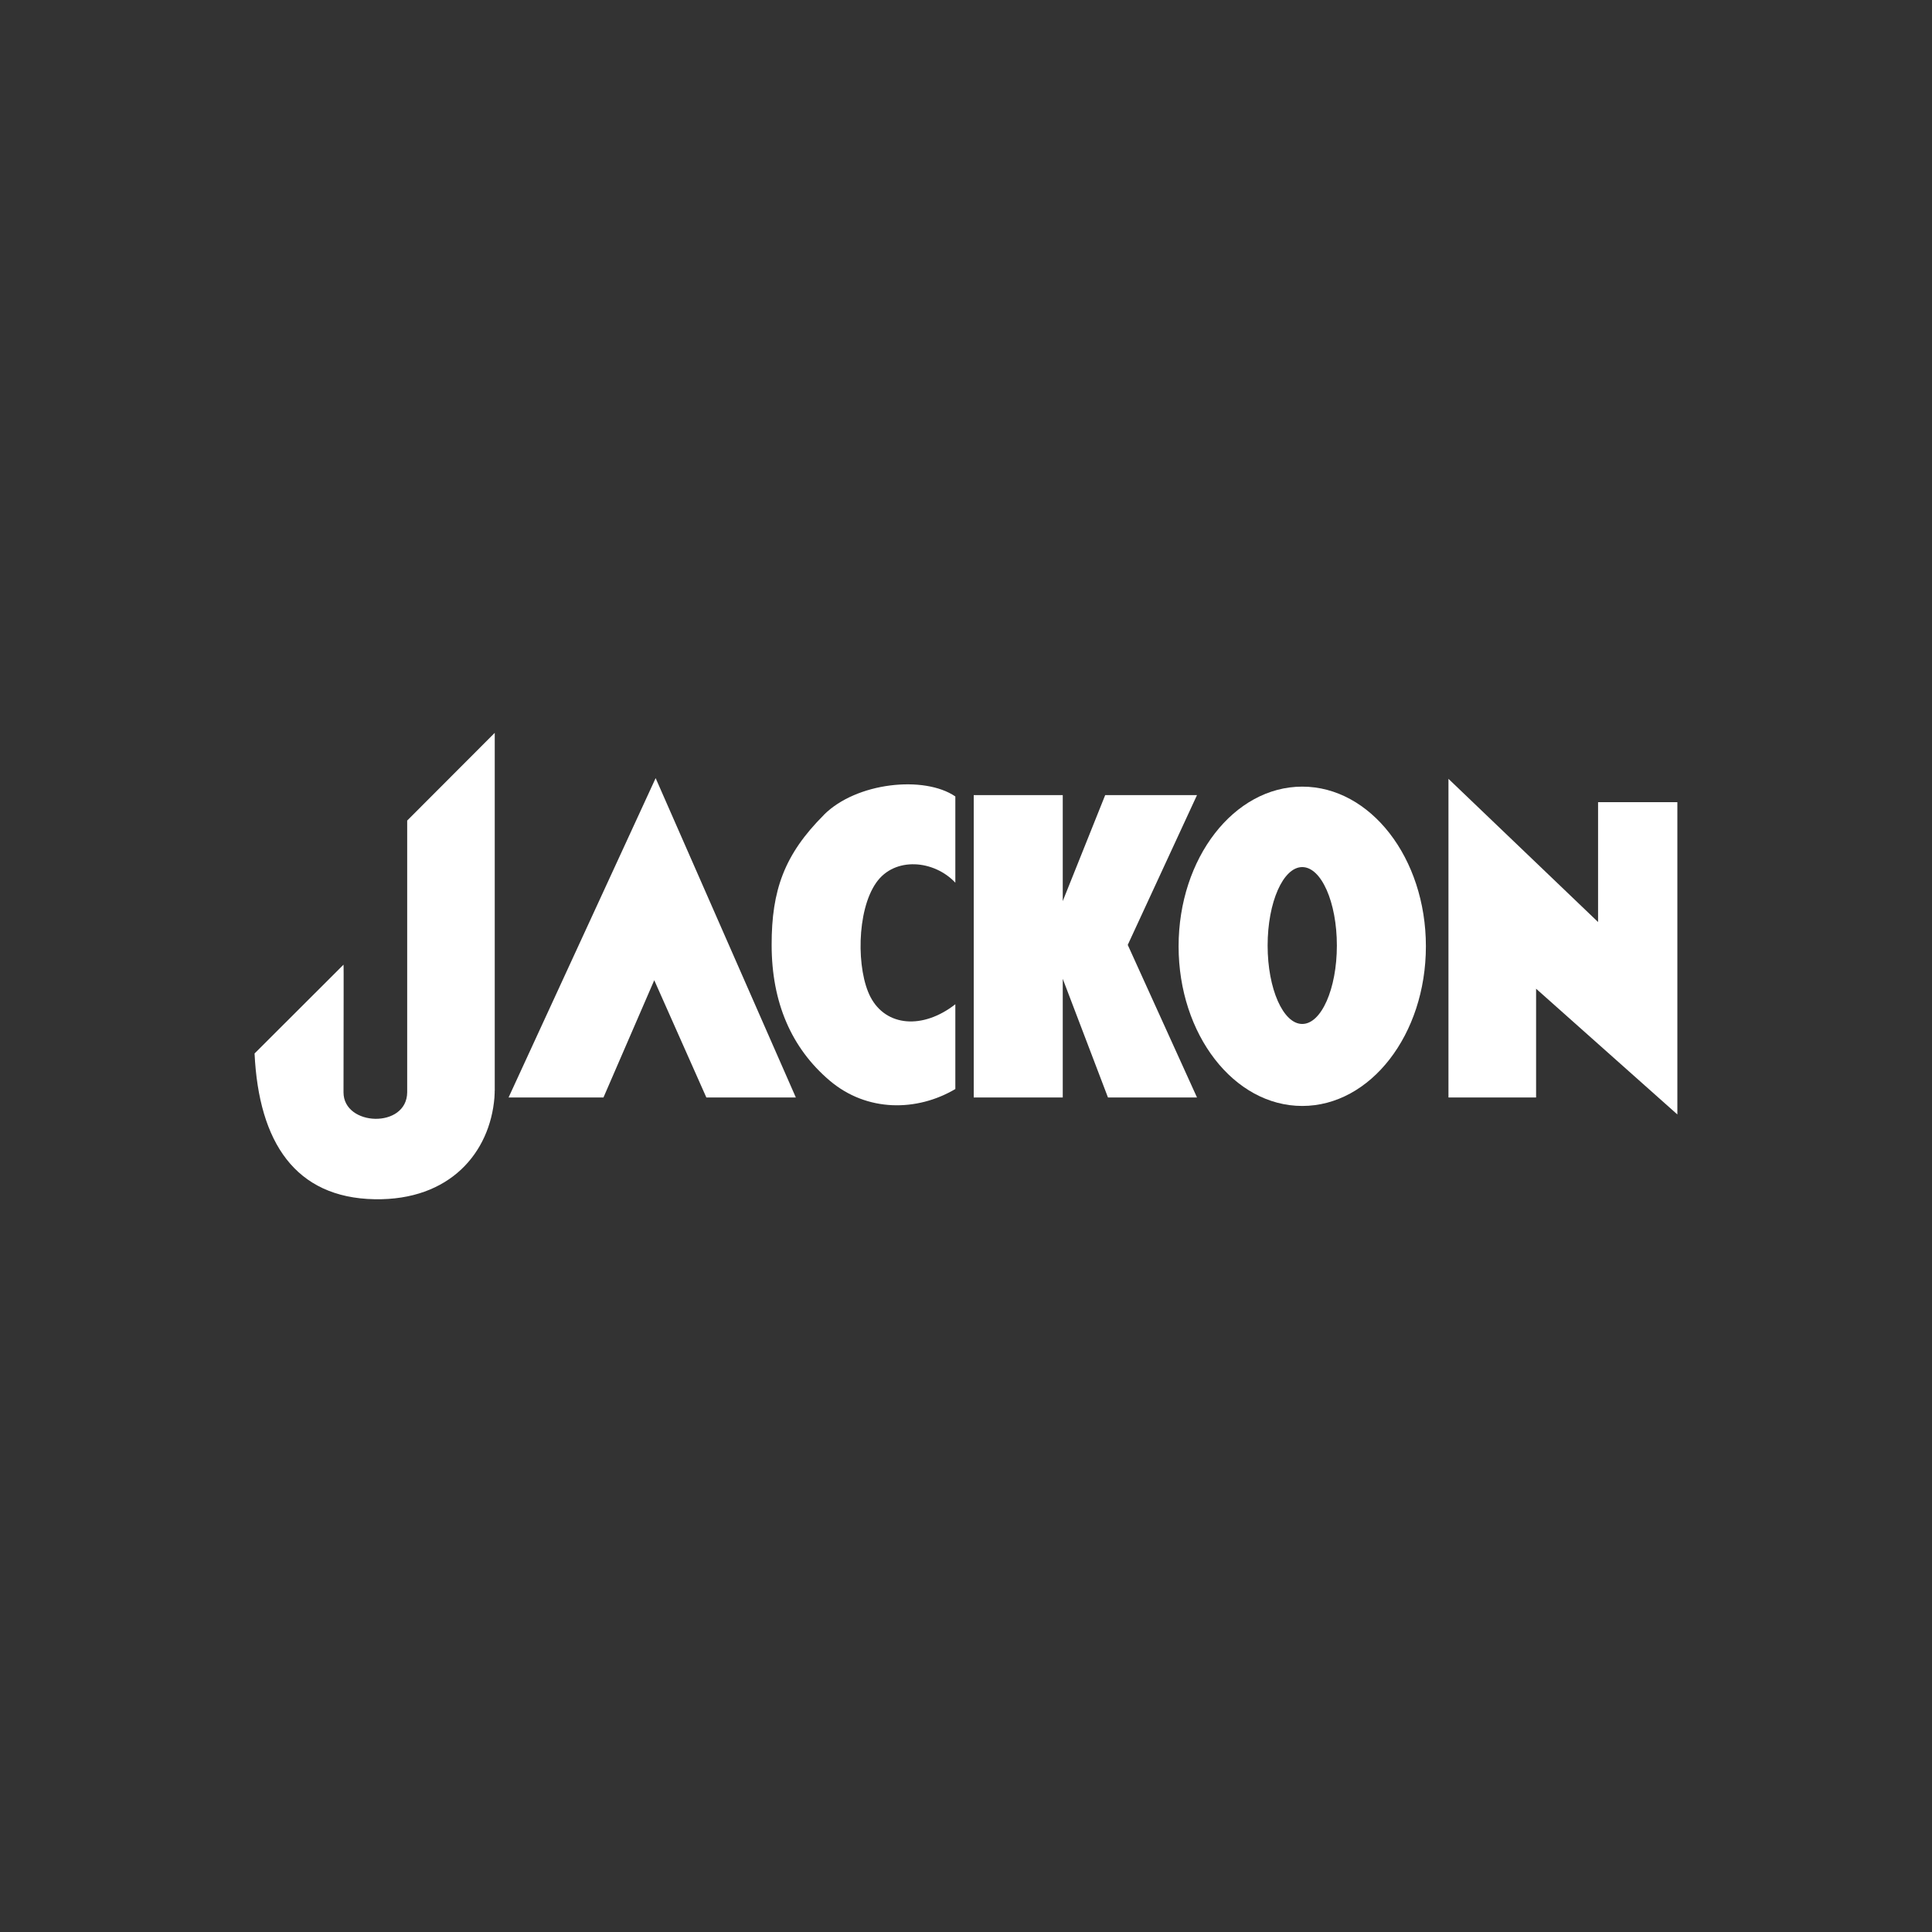
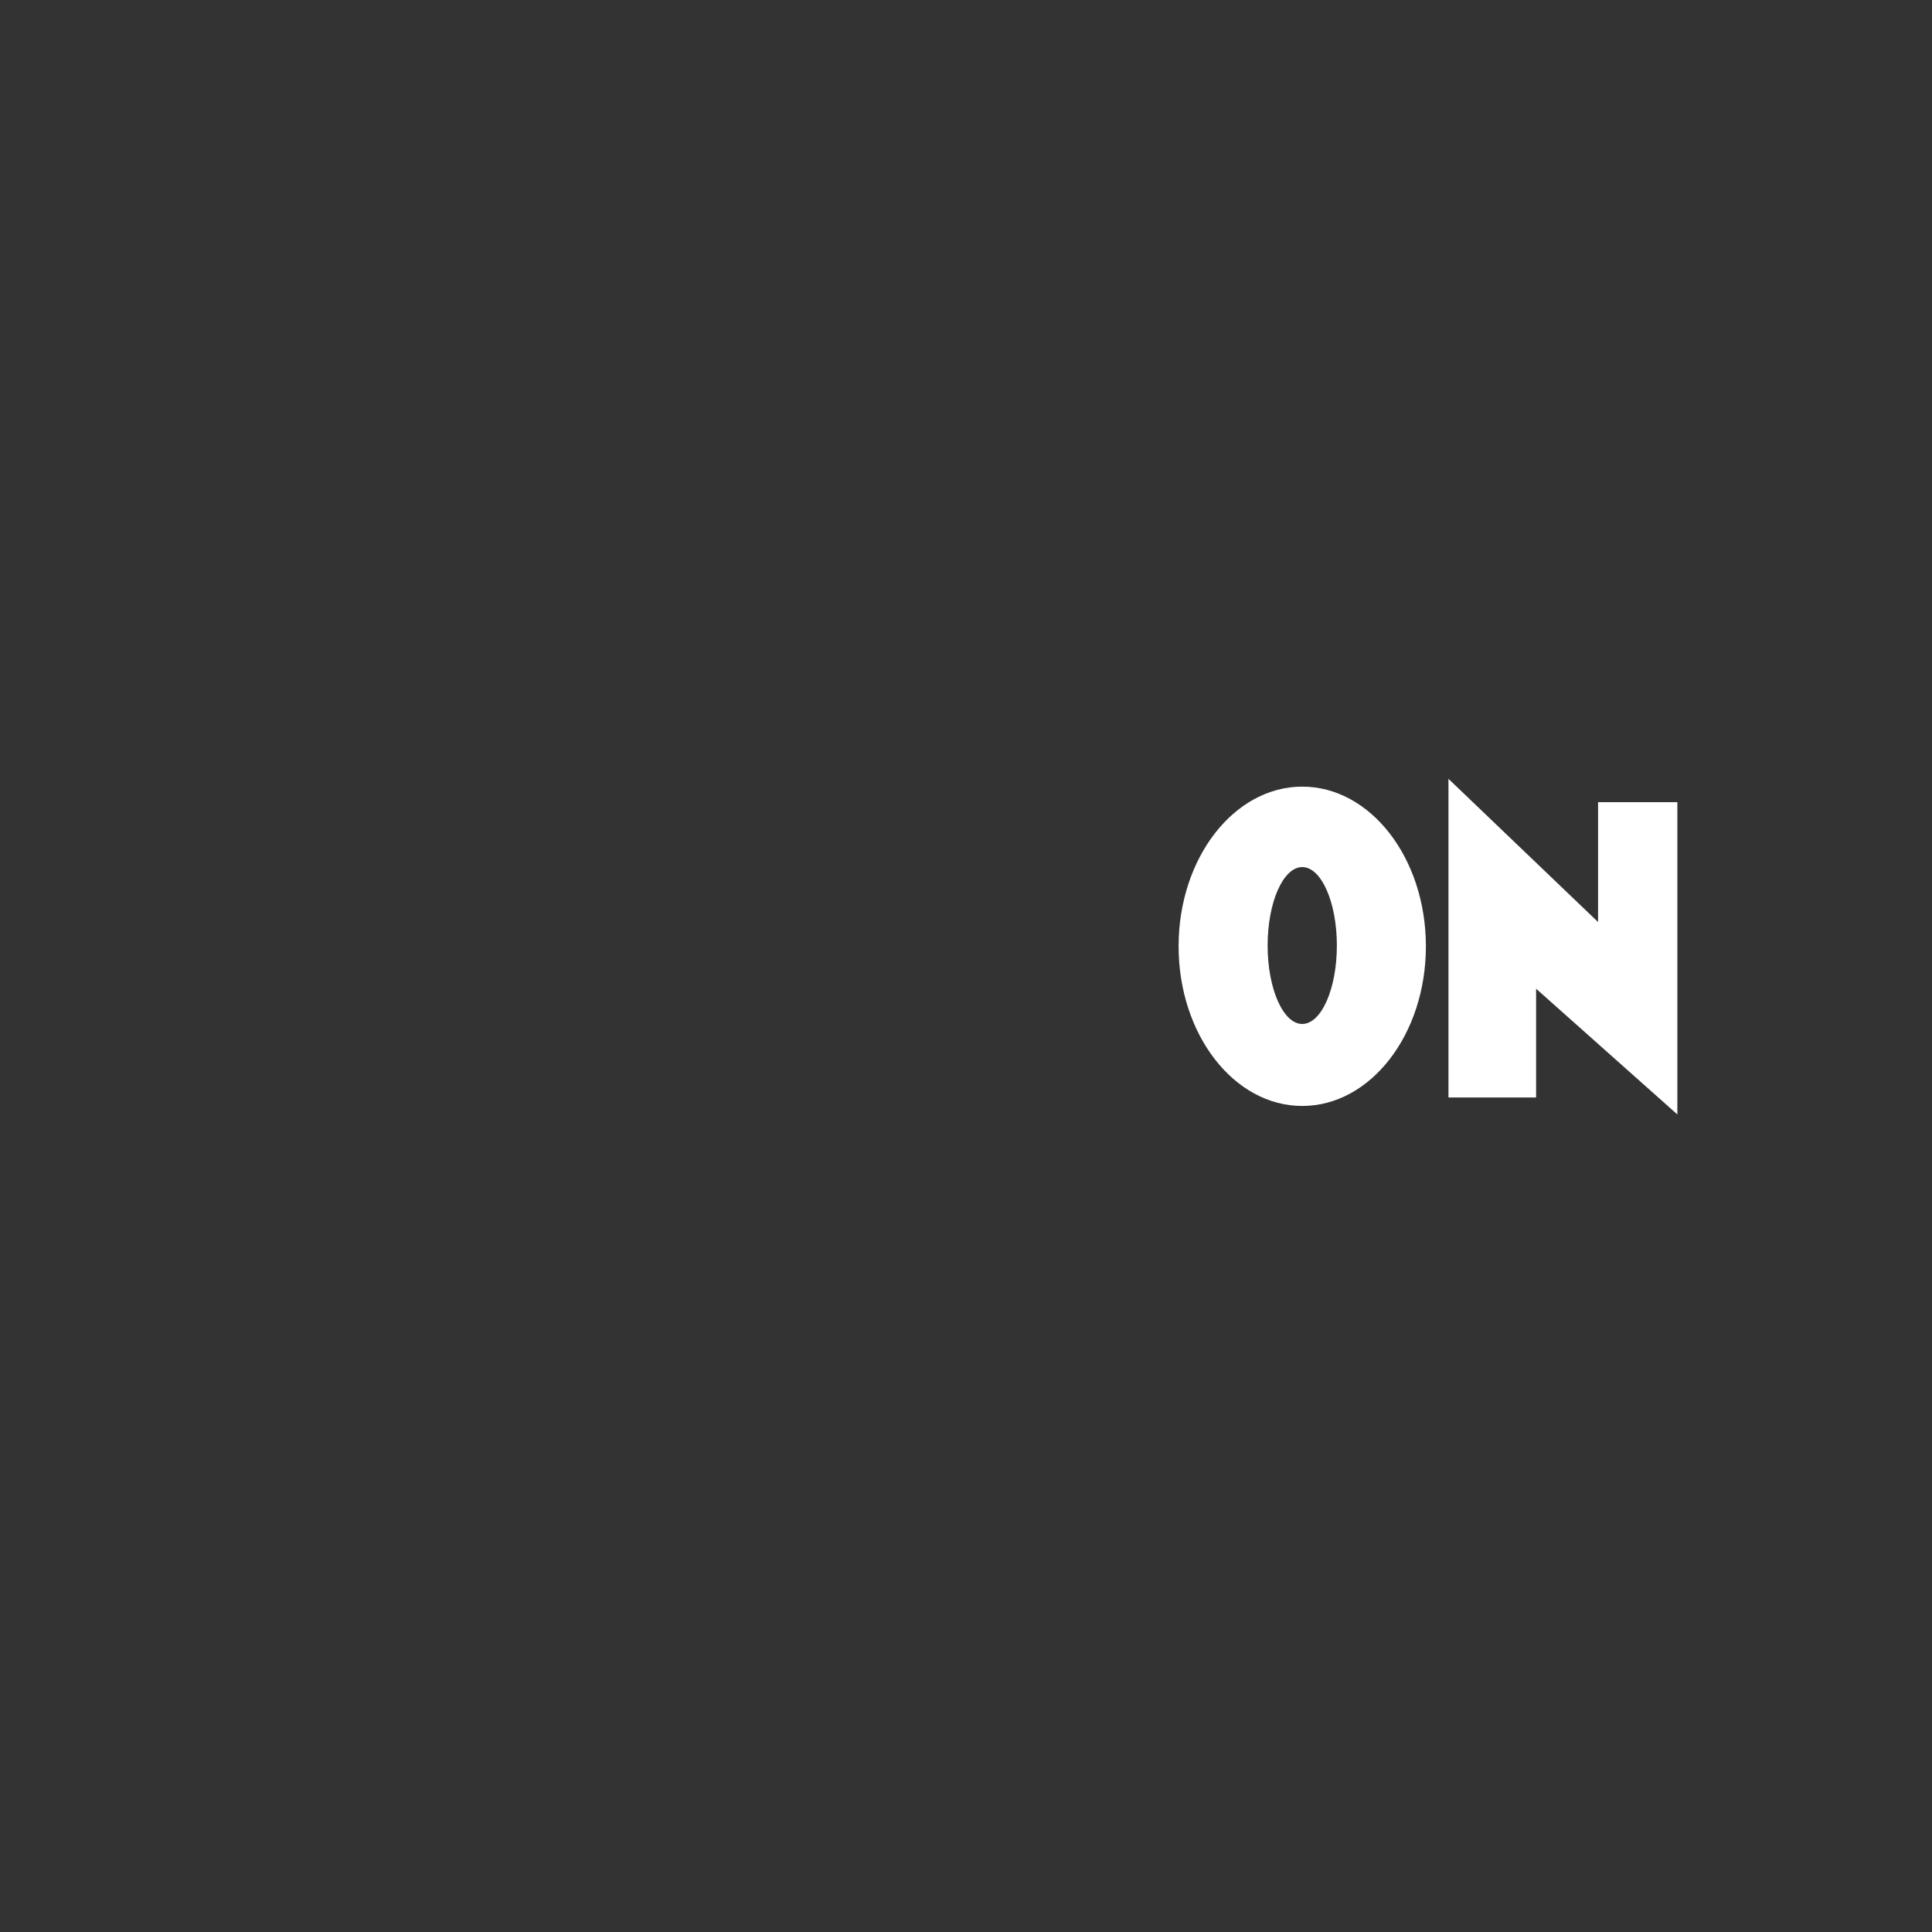
<svg xmlns="http://www.w3.org/2000/svg" id="Weiß" viewBox="0 0 250 250" width="250" height="250">
  <rect x="0" y="0" width="250" height="250" fill="#333333" stroke="none" />
  <defs>
    <style>
      .cls-1 {
        fill: #fff;
      }
    </style>
  </defs>
  <g id="jackon">
-     <polygon class="cls-1" points="65.81 142.01 78.09 142.01 84.66 126.84 91.4 142.01 102.98 142.01 84.84 100.69 65.81 142.01" />
-     <path class="cls-1" d="M64.02,141.15v-46.32l-11.33,11.35v35.17c-.05,4.72-8.24,4.41-8.24,0,0-8.95.04-16.56,0-16.52l-11.51,11.49c.55,11.52,5.29,18.67,15.53,18.86,9.78.18,14.93-6.06,15.51-13.16.04-.48.03-.87.03-.87Z" />
-     <path class="cls-1" d="M106.61,105.45c-5.12,5.12-6.77,9.75-6.76,16.82,0,7.45,2.56,13.35,7.5,17.55,4.84,4.12,11.34,4.02,16.27,1.1v-10.97c-4.21,3.29-8.97,2.89-10.97-.92-1.83-3.48-1.83-11.16.73-14.81,2.39-3.42,7.5-2.93,10.24,0v-11.16c-4.03-2.75-12.81-1.83-17.01,2.38Z" />
-     <polygon class="cls-1" points="137.52 126.66 143.37 142.01 154.89 142.01 145.93 122.27 154.89 102.89 143.01 102.89 137.52 116.6 137.52 102.89 126 102.89 126 142.01 137.52 142.01 137.52 126.66" />
    <polygon class="cls-1" points="206.79 103.8 206.79 119.31 187.43 100.78 187.43 142.01 198.77 142.01 198.77 127.94 217.05 144.21 217.05 103.8 206.79 103.8" />
    <path class="cls-1" d="M184.51,122.45c0-11.41-7.17-20.66-16-20.66s-16,9.25-16,20.66,7.16,20.66,16,20.66c8.83,0,16-9.24,16-20.66ZM168.51,132.5c-2.47,0-4.48-4.55-4.48-10.15s2.01-10.15,4.48-10.15,4.48,4.55,4.48,10.15-2.01,10.15-4.48,10.15Z" />
  </g>
</svg>